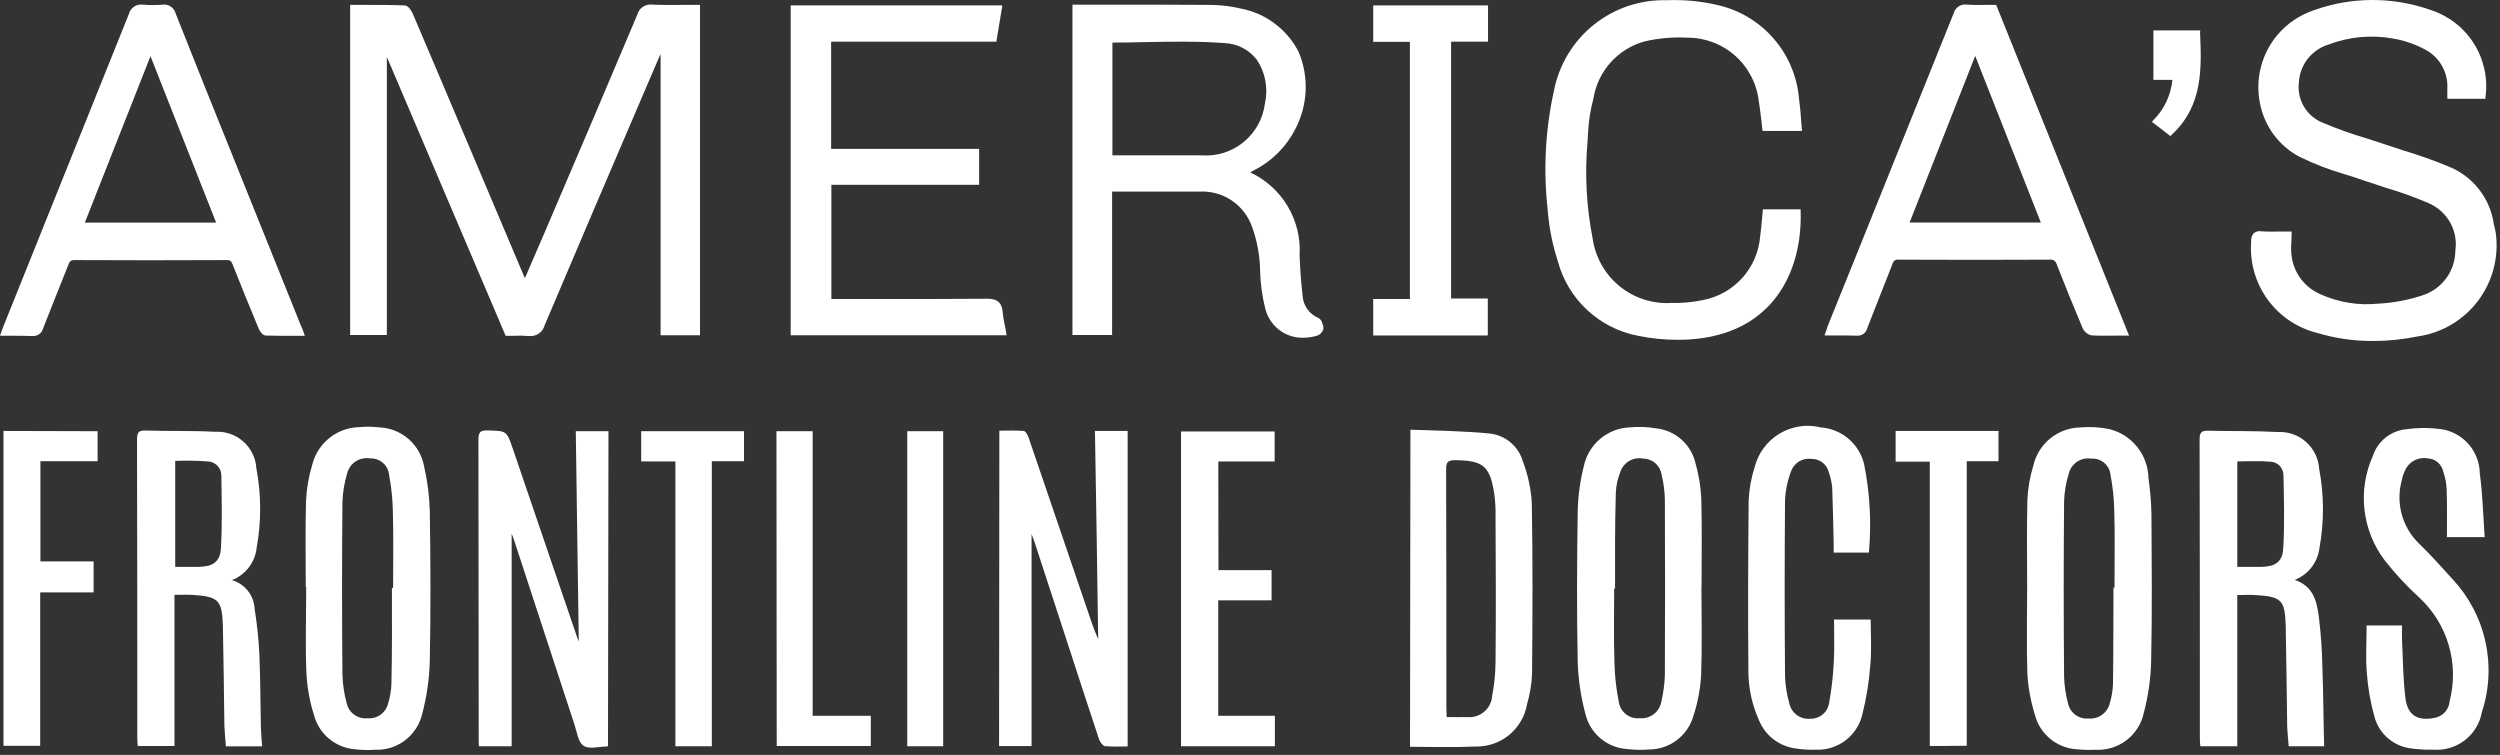
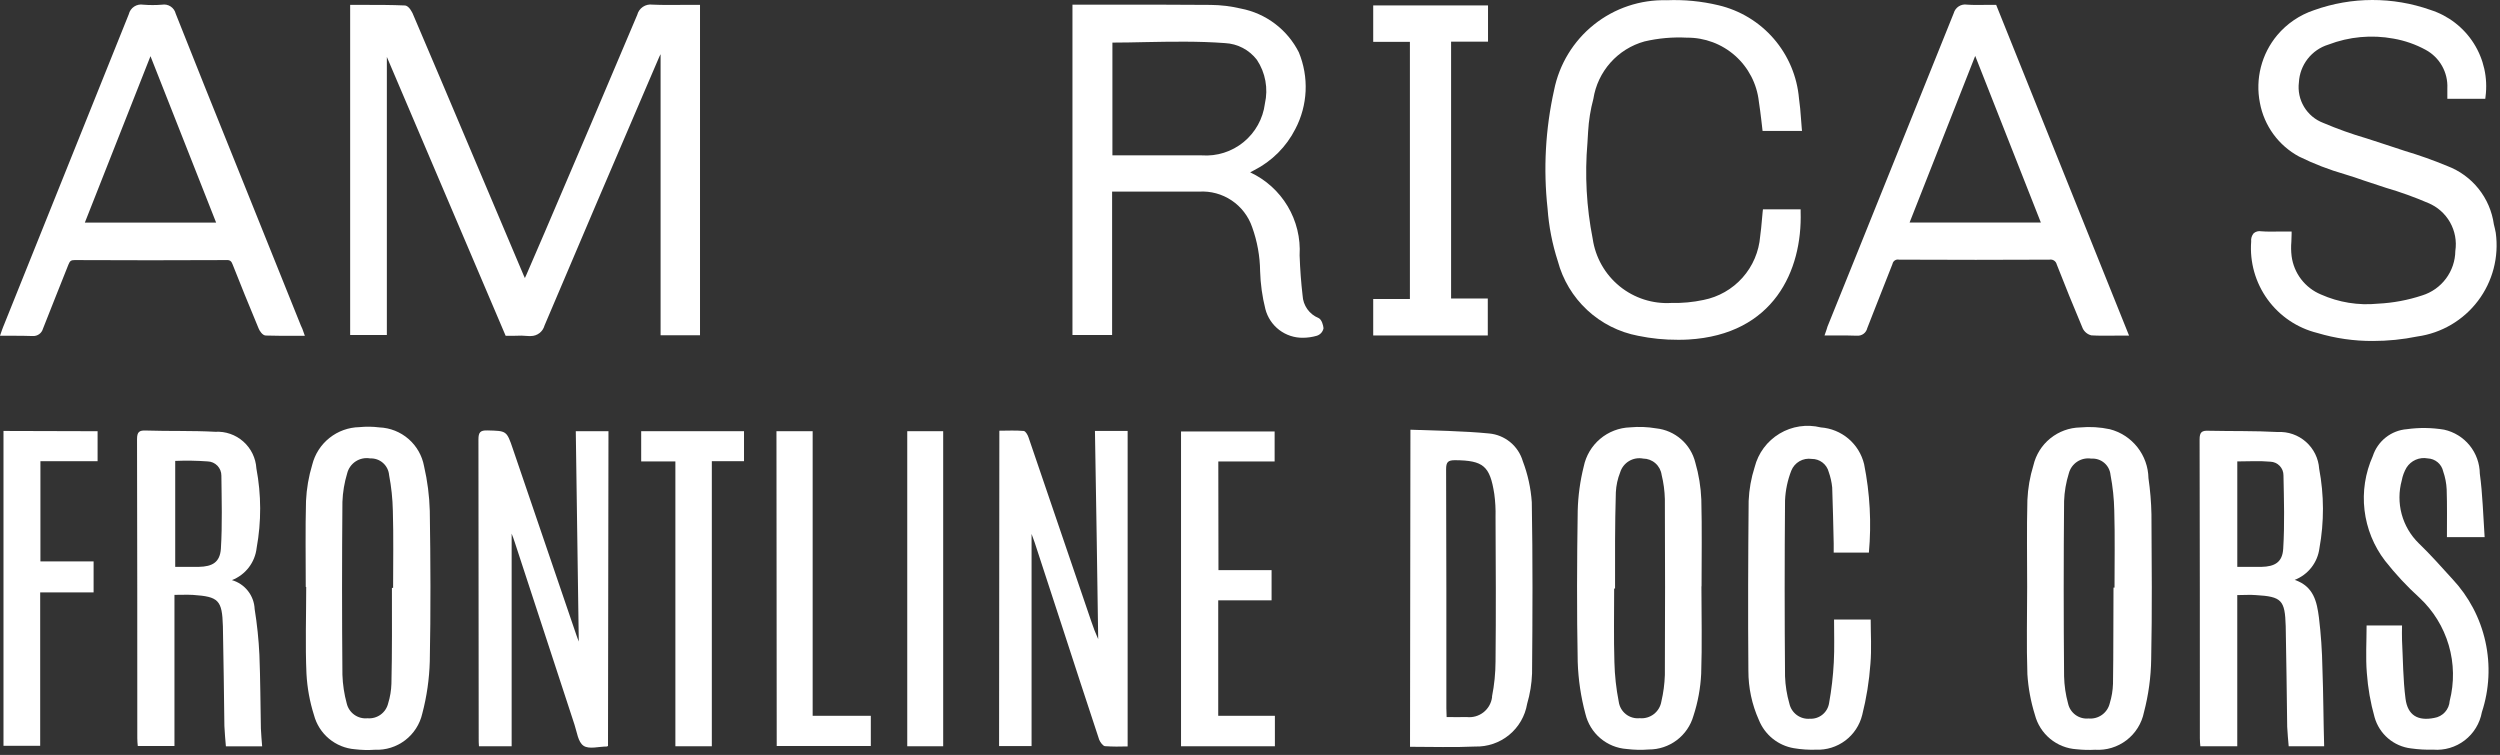
<svg xmlns="http://www.w3.org/2000/svg" width="255" height="77" viewBox="0 0 255 77" fill="none">
  <rect x="0" y="0" width="255" height="77" fill="#333333" stroke="none" />
  <path d="M62.016 76.094C61.965 76.121 61.938 76.121 61.888 76.145C61.072 76.145 60.08 76.45 59.519 76.067C58.958 75.685 58.856 74.692 58.602 73.926L52.493 55.271C52.416 55.017 52.314 54.762 52.188 54.431V76.118H48.854C48.827 75.813 48.827 75.583 48.827 75.302C48.827 65.127 48.819 54.967 48.801 44.822C48.801 44.108 48.98 43.88 49.718 43.904C51.653 43.955 51.678 43.904 52.314 45.791L58.781 64.751C58.858 64.955 58.909 65.134 59.035 65.439C58.933 58.226 58.832 51.141 58.73 43.984H62.064L62.016 76.094Z" fill="white" />
  <path d="M101.934 43.932C102.774 43.932 103.589 43.882 104.429 43.959C104.608 43.986 104.835 44.366 104.913 44.623C107.051 50.866 109.181 57.11 111.302 63.355C111.507 63.98 111.745 64.593 112.016 65.191C111.914 58.131 111.813 51.072 111.685 43.957H115.019V76.136C114.254 76.162 113.472 76.162 112.701 76.109C112.498 76.082 112.217 75.702 112.116 75.445C110.843 71.584 109.575 67.73 108.324 63.862C107.383 61.008 106.466 58.153 105.525 55.299C105.447 55.096 105.372 54.857 105.22 54.459V76.096H101.906L101.934 43.932Z" fill="white" />
  <path d="M17.795 60.676V76.095H14.055C14.028 75.841 14.004 75.56 14.004 75.279C14.004 65.104 14.004 54.967 13.977 44.799C13.977 44.06 14.198 43.881 14.894 43.914C17.236 43.991 19.605 43.914 21.947 44.042C22.999 43.98 24.034 44.339 24.822 45.04C25.611 45.741 26.089 46.727 26.151 47.78C26.657 50.457 26.666 53.205 26.178 55.885C26.098 56.611 25.821 57.301 25.376 57.881C24.932 58.46 24.337 58.907 23.657 59.172C24.304 59.359 24.876 59.745 25.292 60.276C25.708 60.807 25.947 61.455 25.975 62.129C26.224 63.673 26.386 65.231 26.459 66.794C26.56 69.291 26.56 71.815 26.611 74.314C26.637 74.9 26.688 75.487 26.739 76.124H23.041C22.99 75.436 22.912 74.748 22.888 74.06C22.837 70.671 22.811 67.281 22.735 63.865C22.658 61.211 22.294 60.857 19.68 60.68C19.094 60.649 18.509 60.676 17.795 60.676ZM17.872 47.015V57.82H20.265C21.691 57.794 22.428 57.336 22.53 55.984C22.683 53.487 22.607 50.99 22.581 48.517C22.584 48.139 22.439 47.776 22.177 47.504C21.915 47.232 21.557 47.074 21.18 47.064C20.077 46.983 18.971 46.966 17.866 47.013L17.872 47.015Z" fill="white" />
  <path d="M234.059 59.149C236.019 59.812 236.323 61.416 236.529 62.971C236.736 64.679 236.855 66.397 236.885 68.118C236.986 70.772 236.986 73.427 237.064 76.121H233.447C233.396 75.457 233.319 74.793 233.294 74.13C233.243 70.715 233.217 67.299 233.142 63.86C233.064 61.206 232.735 60.852 230.086 60.699C229.501 60.648 228.915 60.699 228.201 60.699V76.118H224.436C224.41 75.864 224.386 75.583 224.386 75.302C224.386 65.127 224.386 54.99 224.359 44.822C224.359 44.083 224.58 43.904 225.276 43.937C227.618 43.988 229.987 43.937 232.329 44.066C233.384 44.009 234.418 44.37 235.209 45.072C236 45.773 236.484 46.757 236.555 47.813C237.061 50.49 237.07 53.237 236.582 55.917C236.492 56.633 236.209 57.312 235.765 57.881C235.321 58.45 234.731 58.888 234.059 59.149ZM228.204 57.822H230.647C232.048 57.795 232.81 57.337 232.888 55.961C233.04 53.464 232.965 50.967 232.914 48.494C232.918 48.129 232.779 47.778 232.526 47.516C232.274 47.253 231.928 47.101 231.564 47.092C230.46 46.99 229.355 47.065 228.204 47.065V57.822Z" fill="white" />
  <path d="M143.864 43.83C146.588 43.932 149.261 43.958 151.882 44.213C152.673 44.283 153.425 44.591 154.04 45.096C154.654 45.6 155.102 46.279 155.326 47.042C155.836 48.383 156.145 49.791 156.243 51.222C156.345 57.059 156.321 62.87 156.27 68.696C156.232 69.744 156.064 70.783 155.768 71.789C155.559 73.034 154.907 74.161 153.932 74.962C152.957 75.763 151.726 76.183 150.466 76.146C148.276 76.248 146.086 76.173 143.822 76.173L143.864 43.83ZM147.556 73.138C148.32 73.138 148.956 73.164 149.593 73.138C150.203 73.211 150.817 73.041 151.303 72.665C151.789 72.288 152.107 71.735 152.189 71.125V71.023C152.422 69.848 152.541 68.653 152.545 67.456C152.595 62.536 152.571 57.617 152.545 52.724C152.565 51.94 152.523 51.156 152.417 50.38C151.975 47.526 151.296 46.964 148.42 46.94C147.706 46.94 147.503 47.119 147.503 47.858C147.528 55.987 147.537 64.118 147.529 72.249L147.556 73.138Z" fill="white" />
  <path d="M173.546 59.808C173.546 62.789 173.623 65.78 173.521 68.728C173.451 70.185 173.186 71.625 172.733 73.011C172.452 74.002 171.855 74.875 171.033 75.496C170.211 76.116 169.208 76.451 168.179 76.448C167.424 76.507 166.665 76.49 165.914 76.397C164.927 76.326 163.987 75.941 163.233 75.3C162.478 74.659 161.947 73.793 161.716 72.829C161.25 71.096 160.986 69.315 160.927 67.521C160.826 62.373 160.85 57.224 160.927 52.077C160.967 50.564 161.172 49.06 161.539 47.591C161.764 46.488 162.353 45.493 163.212 44.767C164.071 44.041 165.15 43.626 166.274 43.59C167.159 43.508 168.05 43.543 168.926 43.692C169.87 43.791 170.76 44.18 171.476 44.805C172.191 45.43 172.696 46.261 172.923 47.184C173.279 48.412 173.484 49.678 173.535 50.956C173.612 53.913 173.559 56.844 173.559 59.803L173.546 59.808ZM164.736 60.029H164.644C164.644 62.526 164.593 65.05 164.67 67.549C164.703 68.901 164.85 70.248 165.112 71.575C165.181 72.078 165.443 72.535 165.842 72.849C166.241 73.162 166.746 73.308 167.251 73.256C167.767 73.304 168.282 73.155 168.692 72.838C169.102 72.521 169.376 72.06 169.46 71.549C169.668 70.662 169.787 69.758 169.816 68.848C169.843 62.858 169.843 56.904 169.816 50.905C169.795 50.071 169.684 49.242 169.485 48.432C169.422 47.975 169.197 47.556 168.851 47.252C168.505 46.947 168.061 46.778 167.6 46.775C167.106 46.679 166.593 46.769 166.161 47.028C165.729 47.286 165.407 47.696 165.258 48.178C164.999 48.828 164.85 49.517 164.816 50.217C164.714 53.504 164.736 56.766 164.736 60.029Z" fill="white" />
  <path d="M206.77 59.859C206.77 56.902 206.719 53.947 206.794 51.011C206.845 49.81 207.051 48.621 207.406 47.472C207.657 46.389 208.261 45.42 209.124 44.719C209.986 44.018 211.057 43.624 212.167 43.599C213.18 43.506 214.202 43.566 215.197 43.779C216.31 44.064 217.299 44.707 218.011 45.609C218.724 46.512 219.122 47.623 219.143 48.773C219.32 49.989 219.422 51.214 219.448 52.443C219.474 57.386 219.525 62.306 219.421 67.249C219.394 69.074 219.146 70.888 218.683 72.653C218.454 73.786 217.822 74.798 216.905 75.501C215.987 76.203 214.847 76.549 213.694 76.475C213.066 76.509 212.435 76.492 211.81 76.424C210.821 76.362 209.878 75.988 209.114 75.356C208.351 74.724 207.806 73.867 207.559 72.907C207.14 71.566 206.883 70.18 206.794 68.778C206.692 65.796 206.77 62.839 206.77 59.857V59.859ZM215.579 59.937H215.681C215.681 57.338 215.731 54.712 215.656 52.087C215.631 50.861 215.502 49.641 215.272 48.437C215.226 47.959 214.995 47.519 214.629 47.209C214.263 46.9 213.79 46.746 213.312 46.78C212.812 46.701 212.3 46.811 211.876 47.089C211.452 47.367 211.148 47.793 211.021 48.284C210.734 49.202 210.572 50.153 210.537 51.113C210.485 57.051 210.485 63.007 210.537 68.979C210.558 69.918 210.694 70.851 210.943 71.757C211.044 72.224 211.312 72.637 211.697 72.919C212.082 73.201 212.557 73.331 213.031 73.285C213.518 73.331 214.004 73.2 214.402 72.916C214.799 72.631 215.081 72.213 215.194 71.737C215.394 71.091 215.505 70.422 215.526 69.746C215.577 66.46 215.552 63.197 215.577 59.934L215.579 59.937Z" fill="white" />
  <path d="M31.187 59.859C31.187 56.928 31.136 53.998 31.213 51.091C31.272 49.837 31.486 48.596 31.849 47.395C32.12 46.317 32.738 45.358 33.608 44.667C34.477 43.975 35.549 43.589 36.66 43.568C37.337 43.501 38.021 43.51 38.697 43.595C39.791 43.639 40.839 44.055 41.666 44.773C42.494 45.492 43.054 46.471 43.253 47.55C43.599 49.047 43.795 50.575 43.838 52.111C43.916 57.233 43.94 62.356 43.838 67.453C43.789 69.251 43.533 71.039 43.074 72.779C42.828 73.865 42.209 74.829 41.325 75.505C40.441 76.18 39.348 76.524 38.237 76.475C37.558 76.522 36.876 76.505 36.2 76.424C35.228 76.348 34.304 75.971 33.555 75.345C32.807 74.719 32.272 73.875 32.024 72.931C31.593 71.568 31.337 70.156 31.26 68.729C31.131 65.772 31.233 62.816 31.233 59.881L31.187 59.859ZM39.969 59.961H40.097C40.097 57.362 40.148 54.736 40.071 52.111C40.046 50.887 39.918 49.668 39.689 48.465C39.65 47.985 39.427 47.539 39.066 47.22C38.705 46.901 38.234 46.736 37.753 46.758C37.242 46.669 36.716 46.777 36.282 47.06C35.847 47.344 35.536 47.782 35.411 48.286C35.125 49.23 34.962 50.207 34.927 51.193C34.877 57.081 34.877 62.942 34.927 68.828C34.96 69.819 35.108 70.803 35.369 71.759C35.48 72.223 35.755 72.632 36.143 72.908C36.532 73.185 37.007 73.311 37.481 73.263C37.958 73.306 38.435 73.174 38.823 72.894C39.211 72.613 39.484 72.201 39.594 71.735C39.793 71.089 39.904 70.419 39.925 69.744C40.002 66.481 39.976 63.219 39.976 59.959L39.969 59.961Z" fill="white" />
  <path d="M253.432 54.786H249.587C249.587 53.156 249.614 51.524 249.561 49.92C249.531 49.294 249.411 48.676 249.205 48.084C249.126 47.719 248.928 47.391 248.643 47.151C248.357 46.911 248 46.772 247.627 46.757C247.214 46.679 246.787 46.727 246.401 46.895C246.015 47.063 245.689 47.343 245.464 47.699C245.229 48.101 245.065 48.542 244.981 49C244.67 50.126 244.667 51.316 244.971 52.444C245.276 53.572 245.876 54.597 246.711 55.414C247.908 56.56 249.028 57.837 250.146 59.06C251.819 60.845 252.981 63.049 253.51 65.439C254.039 67.829 253.915 70.317 253.151 72.643C252.944 73.783 252.321 74.805 251.404 75.511C250.486 76.217 249.34 76.557 248.186 76.465C247.429 76.486 246.672 76.443 245.922 76.337C245.057 76.235 244.241 75.877 243.58 75.31C242.918 74.743 242.44 73.992 242.205 73.152C241.791 71.679 241.526 70.168 241.417 68.642C241.288 67.062 241.392 65.457 241.392 63.8H245.007C245.007 64.309 244.981 64.82 245.007 65.328C245.109 67.319 245.109 69.31 245.363 71.267C245.584 72.975 246.635 73.561 248.29 73.229C248.711 73.163 249.096 72.956 249.383 72.641C249.67 72.326 249.841 71.923 249.868 71.497C250.347 69.628 250.314 67.663 249.772 65.811C249.23 63.958 248.199 62.286 246.788 60.971C245.514 59.814 244.339 58.553 243.275 57.2C242.124 55.698 241.4 53.912 241.18 52.032C240.96 50.152 241.253 48.248 242.026 46.52C242.269 45.769 242.73 45.107 243.349 44.618C243.969 44.129 244.72 43.836 245.506 43.776C246.766 43.601 248.045 43.618 249.3 43.826C250.324 44.052 251.241 44.619 251.903 45.433C252.564 46.248 252.93 47.263 252.941 48.312C253.228 50.402 253.279 52.544 253.432 54.786Z" fill="white" />
  <path d="M190.627 56.368H187.037V55.426C186.986 53.515 186.96 51.603 186.884 49.717C186.829 49.178 186.71 48.648 186.529 48.137C186.43 47.755 186.206 47.416 185.892 47.175C185.579 46.935 185.194 46.806 184.799 46.81C184.367 46.745 183.925 46.828 183.546 47.045C183.167 47.263 182.872 47.603 182.711 48.009C182.334 48.978 182.119 50.003 182.074 51.042C182.023 57.032 182.023 63.013 182.074 68.985C182.107 69.925 182.256 70.858 182.516 71.763C182.618 72.231 182.885 72.645 183.269 72.93C183.653 73.215 184.128 73.35 184.604 73.311C185.068 73.336 185.524 73.188 185.886 72.897C186.248 72.605 186.489 72.191 186.564 71.732C186.815 70.35 186.976 68.954 187.048 67.551C187.125 66.125 187.074 64.698 187.074 63.194H190.811C190.811 64.698 190.912 66.202 190.784 67.704C190.658 69.467 190.377 71.215 189.945 72.928C189.687 73.972 189.078 74.894 188.219 75.539C187.361 76.183 186.306 76.512 185.234 76.468C184.476 76.493 183.717 76.442 182.969 76.315C182.179 76.181 181.437 75.846 180.813 75.343C180.189 74.839 179.704 74.184 179.405 73.439C178.696 71.861 178.332 70.149 178.336 68.418C178.285 62.667 178.312 56.872 178.362 51.088C178.411 49.919 178.617 48.762 178.974 47.649C179.336 46.218 180.248 44.989 181.512 44.23C182.776 43.47 184.289 43.243 185.72 43.596C186.758 43.671 187.746 44.074 188.541 44.747C189.335 45.421 189.895 46.33 190.139 47.343C190.734 50.312 190.899 53.352 190.627 56.368Z" fill="white" />
  <path d="M124.283 58.153H129.701V61.236H124.259V73.01H130.039V76.12H120.465V44.008H130.012V47.067H124.268L124.283 58.153Z" fill="white" />
  <path d="M9.954 43.984V47.043H4.123V57.262H9.547V60.422H4.099V76.072H0.356V43.957L9.954 43.984Z" fill="white" />
-   <path d="M196.84 76.094V47.091H193.352V43.957H203.847V47.04H200.607V76.07L196.84 76.094Z" fill="white" />
  <path d="M72.606 76.119H68.889V47.066H65.401V43.982H75.889V47.041H72.606V76.119Z" fill="white" />
  <path d="M79.199 43.982H82.891V73.011H88.823V76.095H79.225L79.199 43.982Z" fill="white" />
  <path d="M92.54 43.982H96.205V76.119H92.54V43.982Z" fill="white" />
  <path d="M69.804 0.498C68.684 0.498 67.614 0.525 66.545 0.472C66.204 0.426 65.858 0.507 65.573 0.699C65.288 0.891 65.084 1.182 64.998 1.516C61.864 8.937 58.714 16.34 55.548 23.723L53.69 28.03C53.639 28.131 53.589 28.233 53.538 28.361C53.487 28.26 53.461 28.182 53.41 28.081L47.91 15.083C45.975 10.496 44.031 5.917 42.08 1.347C42.053 1.321 41.748 0.582 41.291 0.558C39.943 0.498 38.542 0.498 37.197 0.498H35.716V34.17H39.459V5.807L51.576 34.25H52.442C52.934 34.22 53.427 34.229 53.918 34.276H54.139C54.458 34.277 54.768 34.173 55.021 33.979C55.275 33.786 55.457 33.514 55.54 33.206C59.002 25.021 62.566 16.716 66.004 8.689L67.252 5.782C67.303 5.705 67.329 5.603 67.38 5.528V34.197H71.401V0.498H69.797H69.804Z" fill="white" />
  <path d="M134.493 32.439C134.032 32.252 133.633 31.936 133.344 31.53C133.056 31.124 132.89 30.643 132.865 30.145C132.712 28.845 132.611 27.491 132.56 26.042C132.665 24.288 132.241 22.544 131.342 21.035C130.443 19.526 129.111 18.323 127.52 17.581L127.927 17.36C129.736 16.44 131.206 14.969 132.125 13.158C132.753 11.959 133.11 10.637 133.172 9.286C133.233 7.934 132.997 6.585 132.48 5.334C131.901 4.189 131.068 3.191 130.044 2.418C129.021 1.645 127.834 1.117 126.574 0.875C125.565 0.636 124.532 0.511 123.494 0.501C120.313 0.475 117.054 0.475 113.923 0.475H109.391V34.171H113.435V19.544H122.319C123.49 19.474 124.652 19.789 125.627 20.443C126.601 21.096 127.336 22.052 127.717 23.162C128.24 24.609 128.515 26.134 128.532 27.672C128.571 28.971 128.75 30.261 129.067 31.521C129.286 32.371 129.784 33.122 130.481 33.654C131.179 34.185 132.035 34.467 132.911 34.452C133.385 34.449 133.857 34.38 134.312 34.248C134.485 34.195 134.64 34.095 134.761 33.961C134.882 33.826 134.965 33.661 134.999 33.483C134.977 33.202 134.825 32.592 134.493 32.439ZM129.02 10.572C128.823 12.108 128.046 13.511 126.848 14.492C125.65 15.473 124.123 15.958 122.58 15.847H113.466V4.345C114.586 4.345 115.675 4.319 116.8 4.295C119.473 4.244 122.248 4.193 124.946 4.396C125.581 4.427 126.201 4.595 126.764 4.89C127.326 5.185 127.818 5.599 128.205 6.104C128.636 6.753 128.93 7.483 129.07 8.25C129.21 9.016 129.193 9.803 129.02 10.563V10.572Z" fill="white" />
  <path d="M254.373 22.878C254.188 21.555 253.651 20.305 252.818 19.26C251.985 18.215 250.886 17.413 249.638 16.939C248.215 16.348 246.762 15.831 245.285 15.391C244.673 15.188 244.037 14.984 243.427 14.778C242.764 14.557 242.077 14.336 241.39 14.115C239.887 13.676 238.412 13.148 236.971 12.536C236.153 12.225 235.464 11.648 235.013 10.898C234.563 10.148 234.378 9.268 234.488 8.399C234.534 7.527 234.847 6.69 235.385 6.001C235.922 5.313 236.658 4.806 237.492 4.551C239.609 3.739 241.908 3.527 244.136 3.938C245.286 4.138 246.395 4.525 247.42 5.084C248.12 5.463 248.699 6.032 249.09 6.727C249.48 7.421 249.668 8.211 249.629 9.008V10.078H253.498L253.524 9.857C253.773 7.956 253.345 6.028 252.317 4.41C251.288 2.793 249.725 1.589 247.899 1.009C244.059 -0.345 239.87 -0.336 236.036 1.036C234.573 1.522 233.272 2.405 232.278 3.586C231.487 4.532 230.917 5.643 230.611 6.838C230.305 8.033 230.271 9.282 230.51 10.492C230.724 11.646 231.194 12.738 231.886 13.687C232.578 14.635 233.474 15.415 234.507 15.971C236.012 16.712 237.58 17.317 239.191 17.78C239.854 17.983 240.491 18.187 241.127 18.417C241.865 18.671 242.603 18.901 243.367 19.156C244.831 19.584 246.268 20.102 247.669 20.704C248.612 21.091 249.398 21.783 249.901 22.67C250.404 23.558 250.596 24.588 250.444 25.597C250.432 26.614 250.097 27.601 249.489 28.416C248.881 29.232 248.03 29.833 247.059 30.134C245.603 30.616 244.087 30.899 242.554 30.974C240.562 31.174 238.552 30.849 236.724 30.032C235.93 29.7 235.237 29.165 234.714 28.48C234.191 27.796 233.857 26.986 233.745 26.132C233.685 25.642 233.676 25.147 233.719 24.655C233.719 24.4 233.745 24.119 233.745 23.865V23.617H232.548C231.885 23.617 231.248 23.644 230.639 23.591C230.504 23.565 230.365 23.569 230.233 23.605C230.101 23.64 229.978 23.705 229.874 23.794C229.777 23.909 229.704 24.044 229.66 24.188C229.616 24.333 229.603 24.485 229.62 24.635C229.461 26.737 230.052 28.827 231.287 30.535C232.522 32.242 234.321 33.457 236.366 33.962C238.207 34.515 240.12 34.79 242.042 34.779C243.564 34.779 245.082 34.626 246.573 34.321C249.034 33.977 251.257 32.67 252.756 30.687C254.254 28.704 254.906 26.207 254.567 23.743C254.503 23.44 254.452 23.159 254.373 22.878Z" fill="white" />
  <path d="M30.575 32.922L23.904 16.333C21.894 11.362 19.9 6.383 17.923 1.396C17.85 1.094 17.664 0.83 17.404 0.66C17.144 0.489 16.829 0.424 16.523 0.478C15.887 0.529 15.249 0.529 14.614 0.478C14.291 0.422 13.958 0.491 13.684 0.67C13.41 0.85 13.215 1.128 13.138 1.447C9.903 9.475 6.678 17.503 3.462 25.53L0.442 33.049C0.356 33.234 0.305 33.407 0.221 33.61L0 34.247H1.273C1.96 34.247 2.623 34.247 3.261 34.274H3.339C3.57 34.288 3.8 34.223 3.99 34.089C4.18 33.954 4.318 33.759 4.381 33.535L5.681 30.248C6.122 29.142 6.547 28.083 6.98 26.986C7.132 26.603 7.26 26.528 7.616 26.528C12.758 26.554 17.952 26.554 23.069 26.528C23.451 26.501 23.604 26.63 23.732 26.986C24.521 28.999 25.387 31.115 26.383 33.511C26.461 33.714 26.766 34.225 27.121 34.225C28.005 34.252 28.889 34.252 29.795 34.252H31.094L30.84 33.537C30.727 33.303 30.652 33.126 30.575 32.922ZM8.655 22.703L15.349 5.729L22.044 22.703H8.655Z" fill="white" />
  <path d="M203.458 0.498H202.592C201.904 0.498 201.266 0.525 200.632 0.472C200.34 0.426 200.041 0.488 199.792 0.648C199.543 0.808 199.361 1.054 199.282 1.339C195.972 9.57 192.662 17.793 189.352 26.008L186.502 33.069C186.427 33.233 186.367 33.403 186.323 33.578L186.102 34.215H187.375C188.062 34.215 188.725 34.215 189.363 34.241H189.441C189.673 34.253 189.903 34.184 190.089 34.044C190.275 33.904 190.406 33.703 190.459 33.476C190.866 32.405 191.299 31.361 191.708 30.291C192.15 29.169 192.591 28.048 193.033 26.926C193.046 26.853 193.074 26.783 193.115 26.721C193.156 26.659 193.209 26.605 193.271 26.564C193.333 26.522 193.402 26.494 193.475 26.48C193.548 26.467 193.624 26.468 193.696 26.484C198.999 26.51 204.16 26.51 209.048 26.484C209.209 26.454 209.376 26.488 209.514 26.578C209.651 26.668 209.748 26.808 209.786 26.968C210.601 29.059 211.491 31.251 212.437 33.493C212.522 33.671 212.646 33.827 212.799 33.95C212.951 34.074 213.13 34.162 213.321 34.208C214.136 34.259 214.925 34.234 215.791 34.234H217.165L203.61 0.498H203.458ZM208.168 22.701H194.777L201.471 5.703L208.168 22.701Z" fill="white" />
-   <path d="M102.493 33.2C102.393 32.755 102.319 32.303 102.272 31.849C102.195 30.677 101.484 30.473 100.726 30.473H100.675C96.908 30.5 93.063 30.5 89.347 30.5H84.8V18.852H99.871V15.182H84.775V4.249H101.629L102.241 0.553H80.65V34.194H102.672L102.621 33.888C102.591 33.657 102.548 33.427 102.493 33.2Z" fill="white" />
  <path d="M161.988 13.424C162.052 12.296 162.231 11.178 162.523 10.086C162.737 8.71 163.343 7.425 164.269 6.385C165.195 5.345 166.4 4.595 167.742 4.225C169.159 3.894 170.616 3.766 172.07 3.842C173.878 3.827 175.628 4.482 176.982 5.682C178.336 6.883 179.197 8.542 179.401 10.341C179.503 10.978 179.58 11.641 179.655 12.252C179.682 12.557 179.733 12.864 179.757 13.137L179.783 13.358H183.805L183.778 13.077L183.701 12.084C183.65 11.396 183.599 10.732 183.497 10.044C183.303 7.793 182.404 5.662 180.927 3.953C179.45 2.245 177.471 1.048 175.274 0.533C173.549 0.122 171.776 -0.049 170.004 0.024C167.315 -0.05 164.687 0.83 162.584 2.51C160.482 4.189 159.04 6.559 158.515 9.199C157.634 13.162 157.41 17.243 157.852 21.279C157.983 23.099 158.333 24.896 158.895 26.631C159.404 28.546 160.444 30.278 161.895 31.626C163.345 32.974 165.147 33.884 167.092 34.252C168.423 34.528 169.78 34.664 171.14 34.658C171.496 34.658 171.853 34.658 172.209 34.632C180.917 34.123 183.844 27.598 183.665 21.608V21.354H179.821L179.794 21.575L179.717 22.416C179.666 23.002 179.615 23.561 179.538 24.097C179.414 25.663 178.782 27.145 177.739 28.318C176.695 29.491 175.297 30.291 173.758 30.595C172.687 30.824 171.594 30.927 170.499 30.9C168.582 31.018 166.69 30.411 165.2 29.197C163.71 27.984 162.73 26.254 162.454 24.351C161.819 21.13 161.639 17.836 161.92 14.566L161.988 13.424Z" fill="white" />
  <path d="M140.068 4.269H143.81V30.498H140.068V34.218H151.754V30.447H148.011V4.249H151.778V0.553H140.068V4.269Z" fill="white" />
-   <path d="M224.434 3.102H219.649V8.145H221.584C221.436 9.684 220.762 11.125 219.675 12.223L219.496 12.427L221.381 13.88L221.533 13.728C224.715 10.77 224.563 6.975 224.406 3.332L224.434 3.102Z" fill="white" />
</svg>